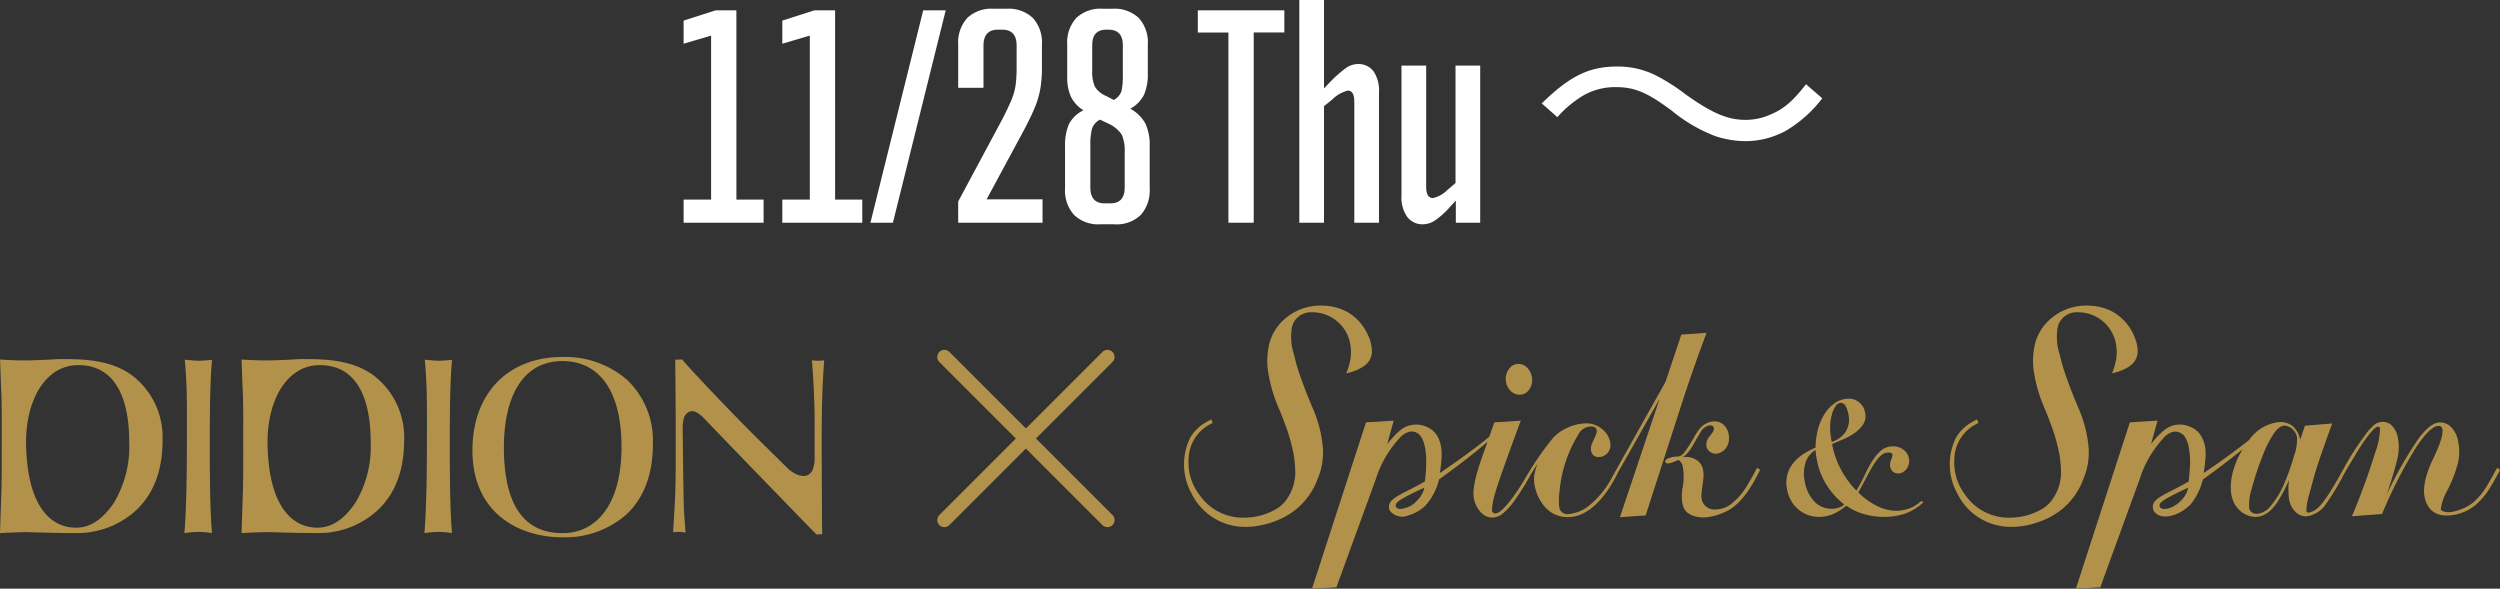
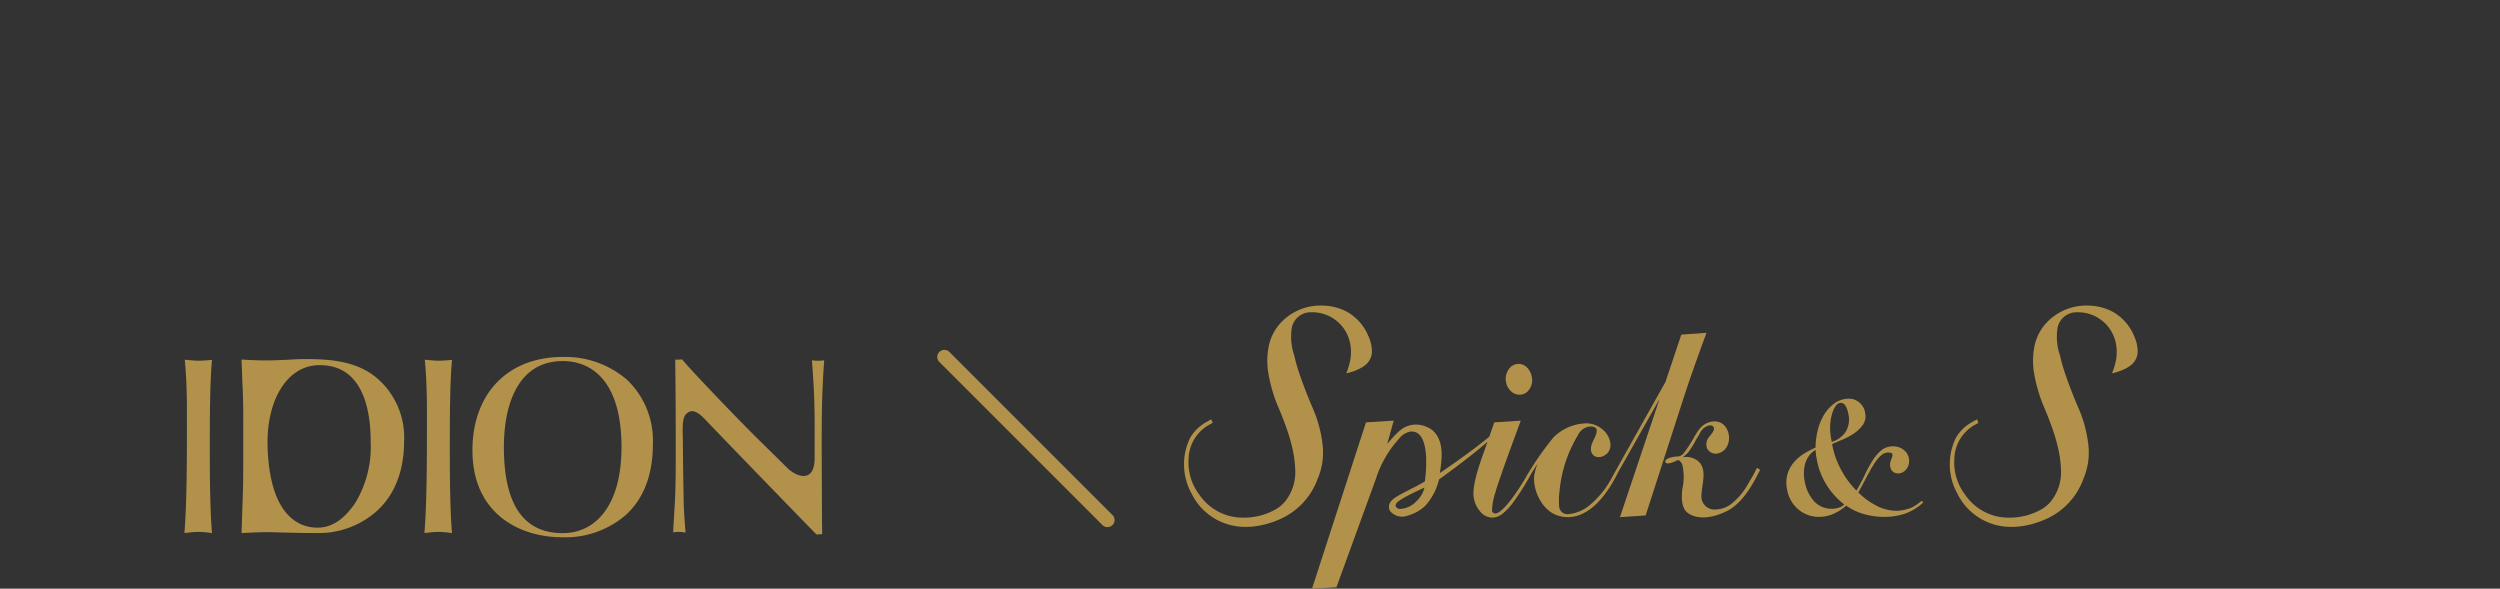
<svg xmlns="http://www.w3.org/2000/svg" width="352.128" height="82.911" viewBox="0 0 352.128 82.911">
  <rect x="0" y="0" width="352.128" height="82.911" fill="#333333" stroke="none" />
  <defs>
    <clipPath id="clip-path">
      <rect id="長方形_24" data-name="長方形 24" width="116.087" height="25.393" fill="#b2924a" />
    </clipPath>
  </defs>
  <g id="グループ_254" data-name="グループ 254" transform="translate(-543.258 -1518.628)">
    <g id="グループ_248" data-name="グループ 248" transform="translate(543.258 1561.667)">
      <g id="グループ_186" data-name="グループ 186" transform="translate(0 7.24)">
        <g id="グループ_185" data-name="グループ 185" transform="translate(0 0)" clip-path="url(#clip-path)">
          <path id="パス_447" data-name="パス 447" d="M100.037,1.595c-.42,0-1.227-.073-1.931-.145.3,3.282.3,5.761.3,7.969,0,6.165,0,12.008-.35,16.449l.361-.04a15.293,15.293,0,0,1,1.619-.124,13.312,13.312,0,0,1,1.553.122l.348.041c-.254-3.1-.309-7.08-.309-12.028,0-3.532,0-9.226.317-12.372a17.27,17.27,0,0,1-1.909.129" transform="translate(-72.078 -1.066)" fill="#b2924a" />
          <path id="パス_448" data-name="パス 448" d="M227.631,1.595c-.42,0-1.227-.073-1.93-.145.3,3.282.3,5.761.3,7.969,0,6.165,0,12.008-.35,16.449l.361-.04a15.284,15.284,0,0,1,1.618-.124,13.311,13.311,0,0,1,1.553.122l.348.041c-.254-3.1-.308-7.081-.308-12.028,0-3.532,0-9.226.316-12.372a17.256,17.256,0,0,1-1.909.129" transform="translate(-165.867 -1.066)" fill="#b2924a" />
          <path id="パス_449" data-name="パス 449" d="M272.9,3.193A13.3,13.3,0,0,0,263.854,0c-7.718,0-12.7,5.162-12.7,13.15,0,9.037,6.786,12.244,12.6,12.244a13.042,13.042,0,0,0,9.016-3.149c2.518-2.311,3.8-5.676,3.8-10a11.849,11.849,0,0,0-3.66-9.051m-9.044,21.623c-5.771,0-8.283-4.417-8.283-12.119,0-6.032,2.01-12.119,8.283-12.119,4.39,0,8.283,3.184,8.283,12.119,0,8.372-3.762,12.119-8.283,12.119" transform="translate(-184.61 0)" fill="#b2924a" />
          <path id="パス_450" data-name="パス 450" d="M378.817,22.932c0-.955-.009-2.73-.018-4.555-.01-1.929-.02-3.913-.02-5.039,0-5.332.074-7.984.352-11.924a5.973,5.973,0,0,1-.849.059,6.22,6.22,0,0,1-.878-.06c.257,3.218.382,6.078.382,8.715v5.136c-.061,3.538-2.574,2.486-3.72,1.434L370.3,12.989C367.345,10.113,360.248,2.7,359.12,1.283a6.458,6.458,0,0,1-.968.032c.034,3.221.067,6.537.067,9.87v5.137c0,.938-.035,3.883-.114,4.949l-.251,4.371a5.283,5.283,0,0,1,.787-.061,6.1,6.1,0,0,1,.962.1c-.208-2.737-.242-3.215-.277-5.231-.079-4.147-.087-6.8-.112-8.239-.02-1.125-.11-2.644.477-3.232.7-.7,1.47-.512,2.7.792,1.214,1.289,10.046,10.431,15.659,16.183a5.223,5.223,0,0,1,.8-.034c0-.379-.01-.8-.015-1.222-.009-.693-.018-1.364-.018-1.768" transform="translate(-263.044 -0.943)" fill="#b2924a" />
          <path id="パス_451" data-name="パス 451" d="M147.195,3.6c-2.9-2.272-6.649-2.463-9.933-2.463-1.149,0-1.329.05-2.441.1-1.089.047-2.117.091-3.124.091-.8,0-2.528-.066-3.313-.13.022.56.041,1.116.061,1.67.029.828.057,1.652.1,2.475.091,1.92.085,3.846.079,5.709q0,.71,0,1.424c0,4.519,0,5.333-.038,7.01l-.2,6.166.1-.007c.9-.065,2.757-.132,3.67-.132.363,0,6.851.223,8.266.081l.073-.009a7.828,7.828,0,0,0,1-.149,12.034,12.034,0,0,0,4.472-1.781c3.478-2.22,5.316-6.02,5.316-10.99A11,11,0,0,0,147.195,3.6m-2.712,17.674c-1.185,1.8-2.863,3.493-5.131,3.6-3.073.147-7.031-1.942-7.3-11.441C131.871,7.035,134.717,2.165,139.1,2c5.375-.209,7.474,4.439,7.474,10.823a15.327,15.327,0,0,1-2.1,8.46" transform="translate(-94.363 -0.839)" fill="#b2924a" />
-           <path id="パス_452" data-name="パス 452" d="M18.82,3.6c-2.9-2.272-6.649-2.463-9.933-2.463-1.149,0-1.329.05-2.441.1-1.089.047-2.117.091-3.124.091-.8,0-2.528-.066-3.313-.13.022.56.041,1.116.061,1.67C.1,3.7.126,4.522.164,5.345c.091,1.92.085,3.846.079,5.709q0,.71,0,1.424c0,4.519,0,5.333-.038,7.01L0,25.654l.1-.007c.9-.065,2.757-.132,3.67-.132.363,0,6.851.223,8.266.081l.073-.009a7.83,7.83,0,0,0,1-.149,12.034,12.034,0,0,0,4.472-1.781c3.478-2.22,5.316-6.02,5.316-10.99A11,11,0,0,0,18.82,3.6M16.108,21.277c-1.185,1.8-2.863,3.493-5.131,3.6-3.073.147-7.031-1.942-7.3-11.441C3.5,7.035,6.342,2.165,10.73,2,16.1,1.787,18.2,6.434,18.2,12.818a15.327,15.327,0,0,1-2.1,8.46" transform="translate(0 -0.839)" fill="#b2924a" />
        </g>
      </g>
      <g id="グループ_209" data-name="グループ 209" transform="translate(133.017 7.24)">
        <path id="線_1" data-name="線 1" d="M0,1A1,1,0,0,1-1,0,1,1,0,0,1,0-1H32.482a1,1,0,0,1,1,1,1,1,0,0,1-1,1Z" transform="translate(0 0) rotate(45)" fill="#b2924a" />
-         <path id="線_2" data-name="線 2" d="M32.482,1H0A1,1,0,0,1-1,0,1,1,0,0,1,0-1H32.482a1,1,0,0,1,1,1A1,1,0,0,1,32.482,1Z" transform="translate(22.969 0) rotate(135)" fill="#b2924a" />
      </g>
      <g id="グループ_187" data-name="グループ 187" transform="translate(166.771 0)">
        <path id="パス_347" data-name="パス 347" d="M526.866,75.427a1.715,1.715,0,0,0,1.2.5,1.617,1.617,0,0,0,1.4-.773A2.236,2.236,0,0,0,529.8,73.4a2.445,2.445,0,0,0-.671-1.307,1.652,1.652,0,0,0-2.6.3,2.29,2.29,0,0,0-.341,1.8,2.225,2.225,0,0,0,.682,1.233" transform="translate(-480.819 -63.372)" fill="#b2924a" />
        <path id="パス_348" data-name="パス 348" d="M557.759,67.748,554.211,68l-2.233,6.669S544.5,88,544.511,88a12.746,12.746,0,0,1-2.945,3.791,5.434,5.434,0,0,1-3.235,1.492,1.163,1.163,0,0,1-1.316-.96,10.056,10.056,0,0,1,.045-2.3,18.4,18.4,0,0,1,2.587-7.849,2.084,2.084,0,0,1,1.737-1.233c1.884,0,.3,1.882.14,2.741-.469,2.489,3.133,1.8,2.672-.531a3.105,3.105,0,0,0-1.2-1.888,3.451,3.451,0,0,0-2.177-.765,6.748,6.748,0,0,0-4.607,1.973,41.9,41.9,0,0,0-3.848,5.543c-1.73,2.961-3.492,5.177-4.333,5.177a.452.452,0,0,1-.49-.407,9.411,9.411,0,0,1,.489-2.578c.242-.946,1.533-4.6,3.567-10.083l-3.727.239-.711,2.022C524.465,84.63,520.2,87.5,520.2,87.5c.266-1.8.576-3.858-.514-5.46a3.022,3.022,0,0,0-1.242-.994,3.605,3.605,0,0,0-3.044-.064c-.475.234-1.072.556-2.614,2.431l.915-3.293-3.905.242-7.6,23.42,3.432-.185s5.521-15.155,5.569-15.29a15.17,15.17,0,0,1,3.212-5.594,2.765,2.765,0,0,1,1.574-1.047c1.871-.219,2.179,2.133,2.279,3.455a20.172,20.172,0,0,1-.172,3.555c-1.686,1.028-3.989,1.949-4.658,2.677a1.406,1.406,0,0,0-.36.589,1.231,1.231,0,0,0,.088.87,2.206,2.206,0,0,0,2.521.682,5.865,5.865,0,0,0,2.5-1.42,8.461,8.461,0,0,0,1.9-3.67s4.075-2.9,6.825-5.3l-.806,2.289q-1.428,4.054-1.111,5.656a3.849,3.849,0,0,0,.967,1.954,2.191,2.191,0,0,0,1.608.772A2.389,2.389,0,0,0,529,93.253a8.674,8.674,0,0,0,1.625-1.759,34.136,34.136,0,0,0,2.44-3.9l.914-1.427a7.488,7.488,0,0,0-.486,1.7,4.854,4.854,0,0,0,.09,1.53,6.216,6.216,0,0,0,.831,2.081,4.91,4.91,0,0,0,1.419,1.53,4.233,4.233,0,0,0,2.406.7c2.5,0,4.992-2.1,7.053-6.291L551.15,77.06l-5.587,16.657,3.621-.247,5.276-16.324q1.241-3.835,3.3-9.4m-40.83,23.7a3.413,3.413,0,0,1-2.365,1.111c-.34-.015-.822-.315-.471-.816.454-.653,3.932-2.179,3.932-2.179a3.765,3.765,0,0,1-1.1,1.884" transform="translate(-484.166 -63.91)" fill="#b2924a" />
        <path id="パス_349" data-name="パス 349" d="M558.763,85.235a23.435,23.435,0,0,1-1.245,2.241,9.072,9.072,0,0,1-2.488,2.93,3.82,3.82,0,0,1-2.168.7,1.828,1.828,0,0,1-1.913-2.031c.017-1.468.867-3.587-.434-4.745a2.658,2.658,0,0,0-2.234-.581,3.53,3.53,0,0,0,.841-.758,11.291,11.291,0,0,0,1.026-1.657c.146-.268.317-.507.473-.766a3.094,3.094,0,0,1,.588-.877c.31-.269,1.1-.7,1.417-.228.3.443-.329,1.06-.658,1.493a1.4,1.4,0,0,0-.146.223,1.616,1.616,0,0,0-.092,1.305,1.372,1.372,0,0,0,1.592.707c2.474-.687,1.759-5.074-1.075-4.433-1.268.287-1.785,1.216-2.378,2.233a18.36,18.36,0,0,1-1.346,2.082,1.3,1.3,0,0,1-.861.57,3.455,3.455,0,0,0-1.51.313c-.233.148-.335.294-.3.442s.156.221.382.221a3.422,3.422,0,0,0,1.137-.362c.4-.143.291-.188.581.081a1.343,1.343,0,0,1,.291.432,7.624,7.624,0,0,1,.019,3.374c-.129,1.062-.228,2.794.822,3.49,1.485.987,3.5.613,5.331-.252,1.807-.853,3.081-2.725,4.047-4.433.064-.113.75-1.433.756-1.428Z" transform="translate(-478.063 -62.38)" fill="#b2924a" />
        <path id="パス_350" data-name="パス 350" d="M580.131,90.46a7.367,7.367,0,0,1-2.512,1.589,9.219,9.219,0,0,1-3.066.487,10.6,10.6,0,0,1-2.691-.358,8.351,8.351,0,0,1-2.62-1.22,7.094,7.094,0,0,1-1.79,1.149,5.121,5.121,0,0,1-2.093.429,4.468,4.468,0,0,1-2.821-1.018,4.567,4.567,0,0,1-1.041-1.234,4.893,4.893,0,0,1-.593-1.649,4.494,4.494,0,0,1,.077-2.167,4.543,4.543,0,0,1,.905-1.636,6.182,6.182,0,0,1,1.419-1.206,11.784,11.784,0,0,1,1.618-.847,10.3,10.3,0,0,1,.283-2.339,7.785,7.785,0,0,1,.886-2.24,5.472,5.472,0,0,1,1.5-1.664,3.482,3.482,0,0,1,2.089-.646,2.223,2.223,0,0,1,1.388.517,2.356,2.356,0,0,1,.843,1.523,2.091,2.091,0,0,1-.331,1.648,4.787,4.787,0,0,1-1.266,1.218,8.985,8.985,0,0,1-1.637.875c-.58.239-1.056.445-1.423.619a11.992,11.992,0,0,0,1.24,3.558,12.37,12.37,0,0,0,2.186,2.984,24.021,24.021,0,0,0,1.177-2.21,18,18,0,0,1,1.091-2.009,6.093,6.093,0,0,1,1.237-1.448,2.479,2.479,0,0,1,1.646-.561,2.334,2.334,0,0,1,1.551.53,1.963,1.963,0,0,1,.4,2.6c-.857,1.189-2.569.776-2.343-.8.1-.688.818-1.46-.3-1.462a1.5,1.5,0,0,0-1,.415,5.5,5.5,0,0,0-.963,1.177q-.487.761-1.027,1.794t-1.2,2.237a10.179,10.179,0,0,0,2.669,1.925,6.183,6.183,0,0,0,2.672.66,6.05,6.05,0,0,0,2.192-.465,6.287,6.287,0,0,0,1.327-.913Zm-16.74-2.974a5.6,5.6,0,0,0,1.282,2.8,3.283,3.283,0,0,0,2.576,1.106,3.13,3.13,0,0,0,.922-.145,1.861,1.861,0,0,0,.791-.459,10.632,10.632,0,0,1-2.533-2.827,10.124,10.124,0,0,1-1.345-3.573q-.056-.315-.1-.644a5.166,5.166,0,0,1-.052-.647,3.282,3.282,0,0,0-1.427,1.8,5.317,5.317,0,0,0-.113,2.6m6.15-9.444a3.4,3.4,0,0,0-.387-1.132.787.787,0,0,0-.69-.446.879.879,0,0,0-.686.415A3.562,3.562,0,0,0,567.254,78a6.918,6.918,0,0,0-.266,1.606,8.2,8.2,0,0,0,.123,1.88l.087.488a3.633,3.633,0,0,0,1.916-1.347,3.278,3.278,0,0,0,.426-2.585" transform="translate(-475.971 -62.772)" fill="#b2924a" />
        <path id="パス_351" data-name="パス 351" d="M512.316,68.613a7.006,7.006,0,0,0-2.6-3.121,6.231,6.231,0,0,0-1-.524,7.528,7.528,0,0,0-2.016-.529,9.553,9.553,0,0,0-1.044-.058,7.584,7.584,0,0,0-2.511.4,7.713,7.713,0,0,0-2.894,1.77,6.853,6.853,0,0,0-1.886,3.3,10.393,10.393,0,0,0-.084,4.208,21.223,21.223,0,0,0,1.422,4.735c.381.894.756,1.859,1.116,2.871a25.471,25.471,0,0,1,.859,2.983,15.359,15.359,0,0,1,.362,2.868,6.571,6.571,0,0,1-1.511,4.556,5.145,5.145,0,0,1-1.05.9,9.05,9.05,0,0,1-4.76,1.282,7.382,7.382,0,0,1-6.16-3.2,7.511,7.511,0,0,1-1.542-5.061,5.668,5.668,0,0,1,2.767-4.746c.04-.024.4-.218.58-.317l.047-.025-.194-.5-.062.034c-.038.021-.936.508-1.153.674a5.946,5.946,0,0,0-1.763,1.9,8.5,8.5,0,0,0,.211,7.862,8.385,8.385,0,0,0,7.729,4.675,9.177,9.177,0,0,0,1.1-.066,12.562,12.562,0,0,0,3.426-.936,9.879,9.879,0,0,0,5.5-5.779c.037-.092.067-.172.1-.239a9.369,9.369,0,0,0,.6-4.427,17.756,17.756,0,0,0-1.448-5.387c-.731-1.721-1.359-3.349-1.862-4.84-.174-.511-.334-1.04-.49-1.611-.068-.307-.145-.619-.221-.922a8.092,8.092,0,0,1-.317-3.873,2.72,2.72,0,0,1,2.754-2.144h.059a5.423,5.423,0,0,1,5.44,4.639,6.567,6.567,0,0,1-.025,2.092,9.486,9.486,0,0,1-.566,1.864,7.352,7.352,0,0,0,2.2-.822,4.905,4.905,0,0,0,.556-.4,2.514,2.514,0,0,0,.857-1.656,5.267,5.267,0,0,0-.532-2.436" transform="translate(-486.377 -64.381)" fill="#b2924a" />
        <path id="パス_352" data-name="パス 352" d="M606.947,68.613a7,7,0,0,0-2.6-3.121,6.219,6.219,0,0,0-1-.524,7.514,7.514,0,0,0-2.016-.529,9.539,9.539,0,0,0-1.044-.058,7.57,7.57,0,0,0-2.51.4,7.716,7.716,0,0,0-2.9,1.77,6.852,6.852,0,0,0-1.886,3.3,10.414,10.414,0,0,0-.084,4.208,21.287,21.287,0,0,0,1.422,4.735c.381.894.756,1.859,1.116,2.871a25.483,25.483,0,0,1,.859,2.983,15.273,15.273,0,0,1,.363,2.868,6.571,6.571,0,0,1-1.511,4.556,5.111,5.111,0,0,1-1.05.9,9.05,9.05,0,0,1-4.76,1.282,7.384,7.384,0,0,1-6.159-3.2,7.517,7.517,0,0,1-1.542-5.061,5.669,5.669,0,0,1,2.768-4.746c.04-.024.4-.218.579-.317l.047-.025-.194-.5-.062.034c-.038.021-.936.508-1.154.674a5.949,5.949,0,0,0-1.763,1.9,8.5,8.5,0,0,0,.212,7.862,8.381,8.381,0,0,0,7.728,4.675,9.2,9.2,0,0,0,1.106-.066,12.567,12.567,0,0,0,3.425-.936,9.883,9.883,0,0,0,5.5-5.779c.035-.092.067-.172.095-.239a9.382,9.382,0,0,0,.6-4.427,17.787,17.787,0,0,0-1.448-5.387c-.732-1.721-1.359-3.349-1.864-4.84-.174-.511-.334-1.04-.49-1.611-.068-.307-.145-.619-.22-.922a8.062,8.062,0,0,1-.317-3.873,2.719,2.719,0,0,1,2.753-2.144h.06a5.421,5.421,0,0,1,5.439,4.639,6.566,6.566,0,0,1-.024,2.092,9.563,9.563,0,0,1-.566,1.864,7.356,7.356,0,0,0,2.2-.822,4.914,4.914,0,0,0,.556-.4,2.514,2.514,0,0,0,.857-1.656,5.256,5.256,0,0,0-.532-2.436" transform="translate(-473.147 -64.381)" fill="#b2924a" />
-         <path id="パス_353" data-name="パス 353" d="M655.908,85.248a1.141,1.141,0,0,1-.118.239c-.465.84-.909,1.689-1.429,2.5a8.825,8.825,0,0,1-1.805,2.136,6.443,6.443,0,0,1-2.087,1.093c-.209.067-.417.129-.629.184a2.873,2.873,0,0,1-1.01.089c-.331-.035-.79-.147-.847-.442a7.762,7.762,0,0,1,.966-2.69,19.1,19.1,0,0,0,1.475-3.878,7.213,7.213,0,0,0,.01-2.957,3.807,3.807,0,0,0-.93-1.951,2.155,2.155,0,0,0-1.615-.718q-1.341,0-3.06,2.313a55.43,55.43,0,0,0-4.436,7.8q1.257-3.85,1.532-5.25a6.872,6.872,0,0,0,.021-2.689,3.29,3.29,0,0,0-.771-1.64,1.787,1.787,0,0,0-1.352-.608,1.926,1.926,0,0,0-1.221.423,8.916,8.916,0,0,0-1.426,1.64,38.277,38.277,0,0,0-2.76,4.314s-2.318,4.331-3.464,5.449a2.727,2.727,0,0,1-1.6.957.293.293,0,0,1-.3-.277,8.521,8.521,0,0,1,.425-2.357q.681-2.616,1.117-3.961T632.688,79l-3.831.312-.667,1.954a3.463,3.463,0,0,0-1.038-1.869,2.854,2.854,0,0,0-1.9-.6,5.921,5.921,0,0,0-4.25,2.514c-2.683,2.162-6.411,4.672-6.411,4.672.088-.6.18-1.226.226-1.858a6.947,6.947,0,0,0,.042-1.067,4.592,4.592,0,0,0-.744-2.473c-.015-.021-.025-.041-.039-.062a3.02,3.02,0,0,0-1.241-.994c-.1-.043-.2-.08-.3-.117l-.033-.013-.058-.022a3.341,3.341,0,0,0-.953-.222,3.832,3.832,0,0,0-.537.01c-.1.006-.191.019-.287.033-.025,0-.051.006-.078.01a3.007,3.007,0,0,0-.8.256,3.8,3.8,0,0,0-.581.342,11.729,11.729,0,0,0-2.033,2.088l.914-3.292h0l-3.9.242-7.6,23.42h0l1.716-.092,1.718-.092s5.52-15.155,5.569-15.29A15.158,15.158,0,0,1,608.8,81.2a2.753,2.753,0,0,1,1.572-1.047,1.682,1.682,0,0,1,1.6.778,4.008,4.008,0,0,1,.495,1.312,14.135,14.135,0,0,1,.186,1.451c.016.255.025.512.024.768,0,.038,0,.076,0,.117,0,.093-.009.187-.011.282-.042.872-.165,2.1-.184,2.278l0,.023c-1.687,1.028-3.991,1.948-4.659,2.677a1.424,1.424,0,0,0-.36.589,1.24,1.24,0,0,0,.089.87,1.752,1.752,0,0,0,1.53.8,3.692,3.692,0,0,0,.993-.114,4.766,4.766,0,0,0,.677-.229,6.292,6.292,0,0,0,1.825-1.192c.082-.075.162-.155.238-.241a9.011,9.011,0,0,0,1.658-3.43s3.021-2.149,5.615-4.275c-1.758,2.868-2.435,6.609-.582,8.463a3.33,3.33,0,0,0,2.4,1.078q1.659,0,3.042-2.046a22.033,22.033,0,0,0,1.661-3.15,10.765,10.765,0,0,0,0,2.689,3.315,3.315,0,0,0,.887,1.779,2.172,2.172,0,0,0,1.575.652,3.941,3.941,0,0,0,2.758-1.758,36.967,36.967,0,0,0,2.529-4.208s1.856-3.227,2.774-4.534q1.5-2.135,2.006-2.134c.153,0,.253.1.293.311a10.357,10.357,0,0,1-.67,3.3,94.375,94.375,0,0,1-3.291,9.009l4.24-.315a65.836,65.836,0,0,1,4.65-9.153q2.11-3.26,3.325-3.262c1.474,0-.442,3.944-.708,4.486-1.026,2.119-2.241,5.314-.377,7.34a2.933,2.933,0,0,0,1.94.792,6.384,6.384,0,0,0,4.556-1.669,10.052,10.052,0,0,0,1.934-2.423q.238-.385.458-.778c.185-.328.369-.658.551-.99a2.947,2.947,0,0,0,.291-.572Zm-46.131,5.668a2.325,2.325,0,0,1-.817.129c-.34-.015-.822-.315-.471-.816.454-.654,3.932-2.178,3.932-2.178a3.764,3.764,0,0,1-1.1,1.883,3.949,3.949,0,0,1-1.548.983m17.555-7.405A31.206,31.206,0,0,1,625.96,87.4a11.838,11.838,0,0,1-1.884,3.157,2.762,2.762,0,0,1-1.918,1.172q-1,0-1.161-.813a7.493,7.493,0,0,1,.373-2.771,38.55,38.55,0,0,1,1.479-4.466,15.2,15.2,0,0,1,1.65-3.308c.512-.708,1.01-1.061,1.484-1.061a1.688,1.688,0,0,1,1.116.49,2.106,2.106,0,0,1,.638,1.152,6.96,6.96,0,0,1-.4,2.559" transform="translate(-470.969 -62.393)" fill="#b2924a" />
      </g>
    </g>
-     <path id="パス_475" data-name="パス 475" d="M-73.018-3.256h3.828V0H-80.454V-3.256h3.872v-23.1l-3.872,1.144v-3.256l4.532-1.452h2.9Zm13.9,0h3.828V0H-66.55V-3.256h3.872v-23.1l-3.872,1.144v-3.256l4.532-1.452h2.9ZM-46.706-29.92h3.168L-50.974,0h-3.168Zm11.132,15.356q.88-1.716,1.32-2.794a8.42,8.42,0,0,0,.572-2.09,19.466,19.466,0,0,0,.132-2.464v-3.036q0-2.244-2.024-2.244h-.616q-2.024,0-2.024,2.244v5.94h-3.564V-25.08A5.147,5.147,0,0,1-40.5-28.842a4.954,4.954,0,0,1,3.7-1.3H-35a5.017,5.017,0,0,1,3.74,1.3,5.147,5.147,0,0,1,1.276,3.762v3.168a17.555,17.555,0,0,1-.242,3.124,13.01,13.01,0,0,1-.814,2.684q-.572,1.364-1.584,3.256L-37.774-3.3H-29.9V0h-11.88V-2.992ZM-14.806-4.84A5.218,5.218,0,0,1-16.06-1.1,4.893,4.893,0,0,1-19.778.22h-1.98a4.906,4.906,0,0,1-3.7-1.32A5.162,5.162,0,0,1-26.73-4.84v-5.9a7.616,7.616,0,0,1,.528-3.1,4.489,4.489,0,0,1,2.068-2,4.721,4.721,0,0,1-1.782-1.936,6.641,6.641,0,0,1-.506-2.772V-25.08a5.147,5.147,0,0,1,1.276-3.762,4.954,4.954,0,0,1,3.7-1.3h1.364a5.017,5.017,0,0,1,3.74,1.3A5.147,5.147,0,0,1-15.07-25.08v4.048A7.2,7.2,0,0,1-15.6-18.04a4.624,4.624,0,0,1-1.936,1.98,5.307,5.307,0,0,1,2.112,2.068,7.148,7.148,0,0,1,.616,3.256Zm-8.36-.132q0,2.244,2.024,2.244h.792q2.024,0,2.024-2.244V-9.944a5.515,5.515,0,0,0-.418-2.464A4.453,4.453,0,0,0-20.7-13.992l-1.1-.528a2.241,2.241,0,0,0-1.144,1.32,9.3,9.3,0,0,0-.22,2.332Zm4.576-20.02q0-2.2-2.024-2.2h-.308q-1.98,0-1.98,2.2v3.52a5.475,5.475,0,0,0,.352,2.266,3.317,3.317,0,0,0,1.584,1.342l1.1.572a2.22,2.22,0,0,0,1.1-1.3,10.246,10.246,0,0,0,.176-2.222Zm14.872-1.8H-8.03V-29.92H4.158V-26.8H-.154V0H-3.718ZM6.27-31.372H9.746V-18.92l.968-1.012a16.105,16.105,0,0,1,2.112-1.848,2.945,2.945,0,0,1,1.672-.572,2.66,2.66,0,0,1,2.2.99A4.86,4.86,0,0,1,17.49-18.3V0H14.014V-17.028q0-1.584-.924-1.584a4.725,4.725,0,0,0-2.156,1.232l-1.188.968V0H6.27ZM31.746,0H28.314V-3.124l-.968,1.056A11.115,11.115,0,0,1,25.454-.374a3.128,3.128,0,0,1-1.76.594A2.675,2.675,0,0,1,21.472-.814a4.793,4.793,0,0,1-.814-3.014v-18.3h3.476V-5.06q0,1.584.968,1.584a4.078,4.078,0,0,0,1.98-1.1L28.27-5.588V-22.132h3.476ZM42.614-14.872a15.511,15.511,0,0,1,3.7-3.08A9.016,9.016,0,0,1,50.842-19.1c2.684,0,4.444.748,7.92,3.344a21.919,21.919,0,0,0,6.116,3.564,13.883,13.883,0,0,0,4.18.7,11.886,11.886,0,0,0,5.808-1.5,17.994,17.994,0,0,0,5.06-4.532l-2.288-1.98c-1.892,2.42-3.124,3.476-5.016,4.268a8.558,8.558,0,0,1-3.52.748c-2.508,0-4.752-.968-8.448-3.608a27.021,27.021,0,0,0-4.136-2.64A11.886,11.886,0,0,0,51.018-22c-3.96,0-6.688,1.364-10.6,5.192Z" transform="translate(720 1550)" fill="#fff" />
  </g>
</svg>